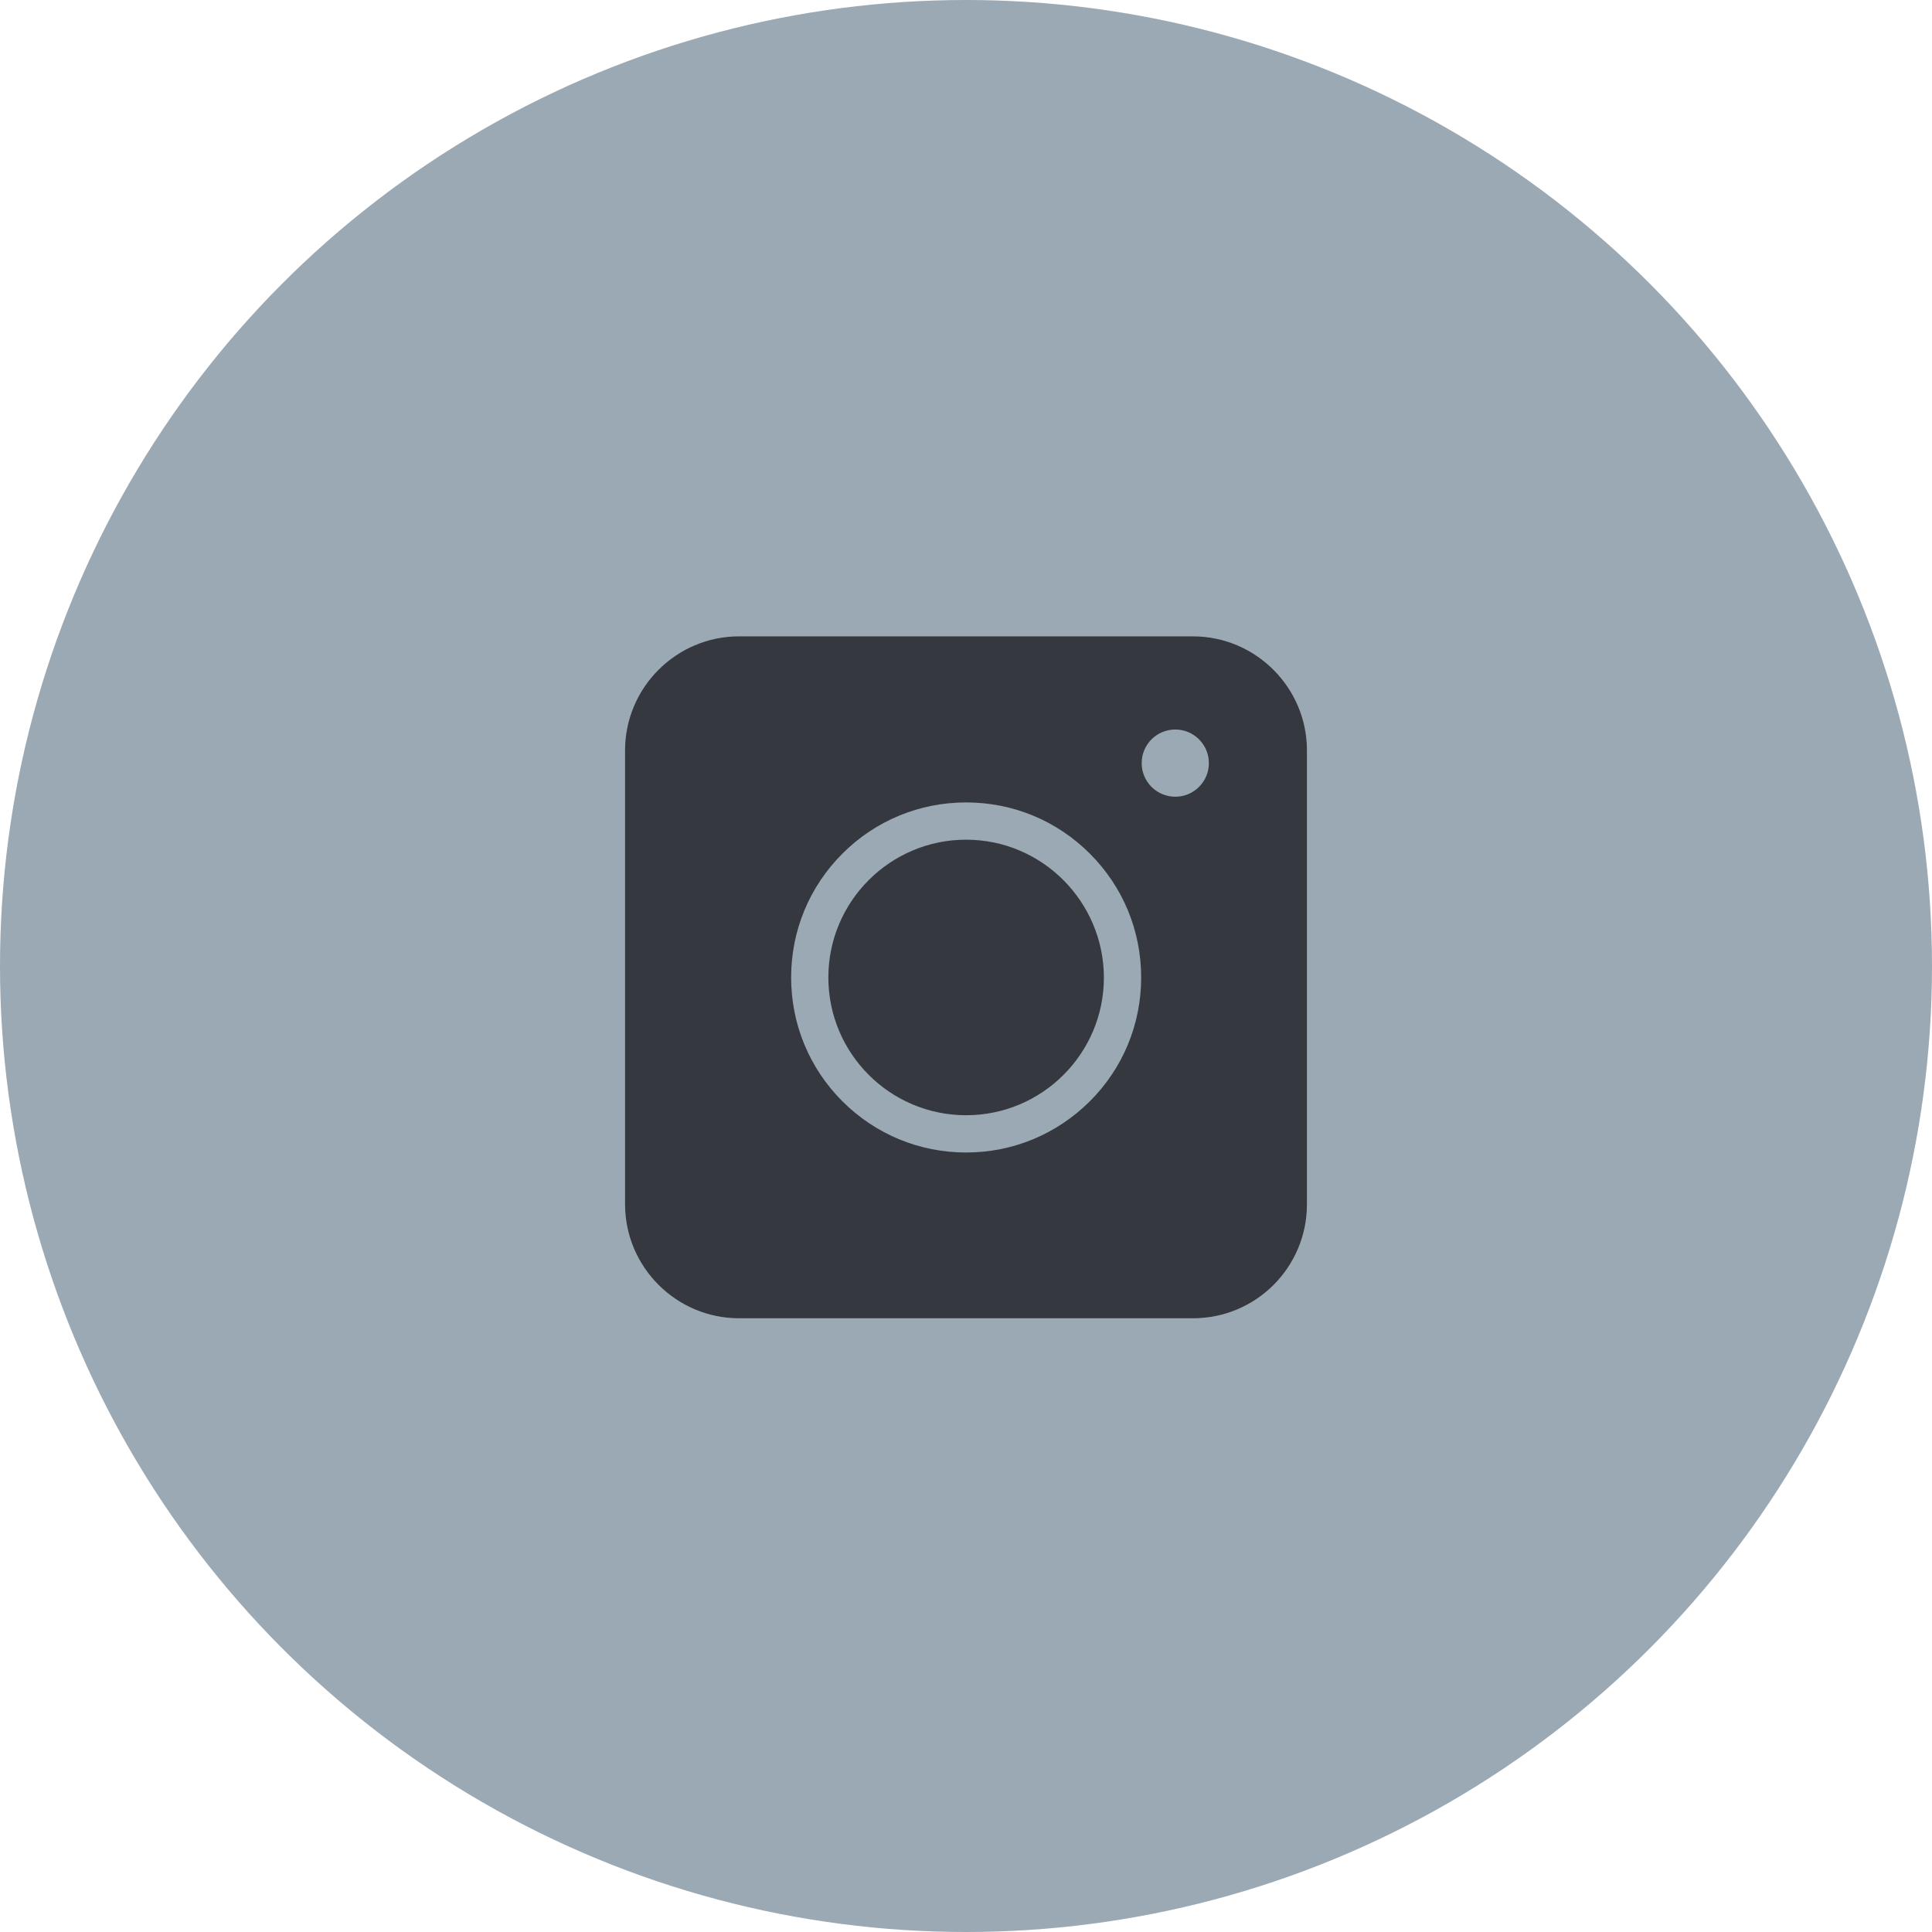
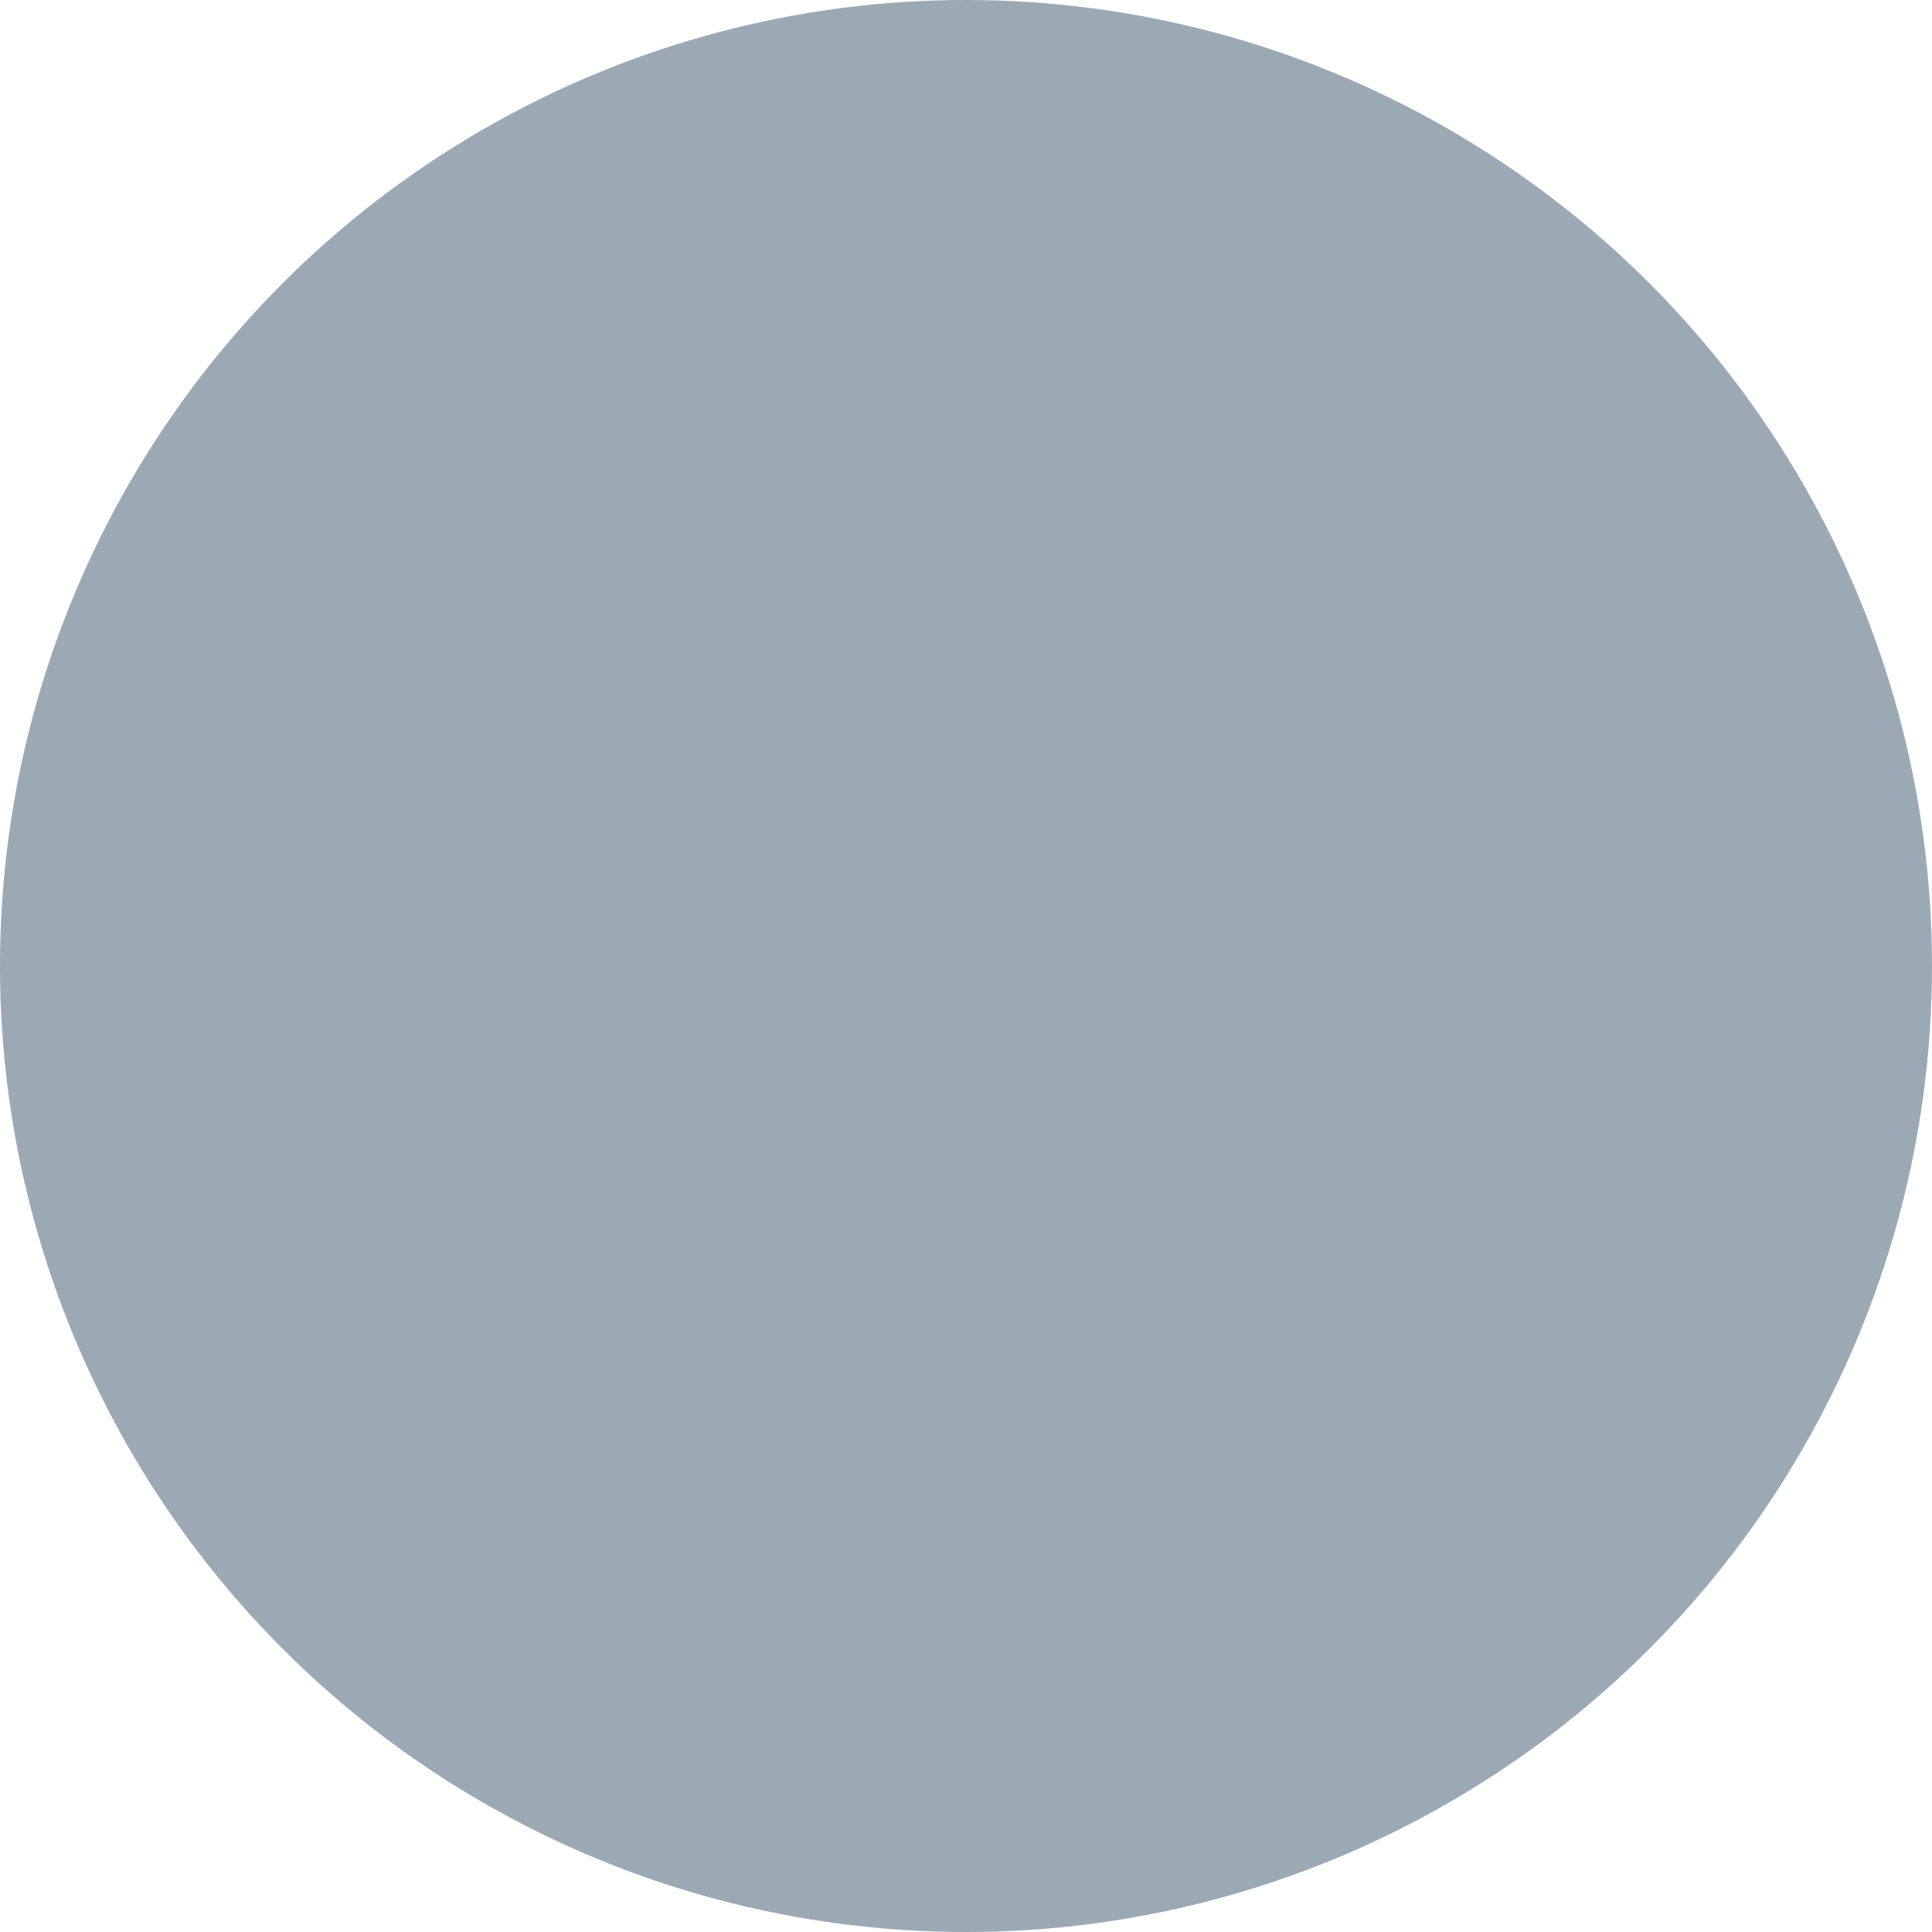
<svg xmlns="http://www.w3.org/2000/svg" width="45" height="45" viewBox="0 0 45 45" fill="none">
  <circle cx="22.5" cy="22.5" r="22.5" fill="#9BA9B4" />
-   <path d="M27.786 30.705H17.213C15.752 30.705 14.559 29.511 14.559 28.05V17.477C14.559 16.016 15.752 14.822 17.213 14.822H27.786C29.247 14.822 30.441 16.016 30.441 17.477V28.05C30.441 29.517 29.254 30.705 27.786 30.705Z" fill="#35383E" />
  <path d="M22.503 26.844C21.414 26.844 20.39 26.42 19.62 25.65C18.851 24.88 18.427 23.856 18.427 22.767C18.427 21.678 18.851 20.654 19.62 19.884C20.39 19.114 21.414 18.69 22.503 18.69C23.593 18.69 24.617 19.114 25.386 19.884C26.156 20.654 26.58 21.678 26.58 22.767C26.58 23.856 26.156 24.88 25.386 25.65C24.61 26.42 23.593 26.844 22.503 26.844ZM22.503 19.558C20.736 19.558 19.294 20.993 19.294 22.767C19.294 24.535 20.729 25.976 22.503 25.976C24.271 25.976 25.712 24.541 25.712 22.767C25.706 20.999 24.271 19.558 22.503 19.558Z" fill="#9BA9B4" />
-   <path d="M27.374 18.557C27.807 18.557 28.157 18.207 28.157 17.774C28.157 17.342 27.807 16.992 27.374 16.992C26.942 16.992 26.592 17.342 26.592 17.774C26.592 18.207 26.942 18.557 27.374 18.557Z" fill="#9BA9B4" />
+   <path d="M27.374 18.557C28.157 17.342 27.807 16.992 27.374 16.992C26.942 16.992 26.592 17.342 26.592 17.774C26.592 18.207 26.942 18.557 27.374 18.557Z" fill="#9BA9B4" />
</svg>